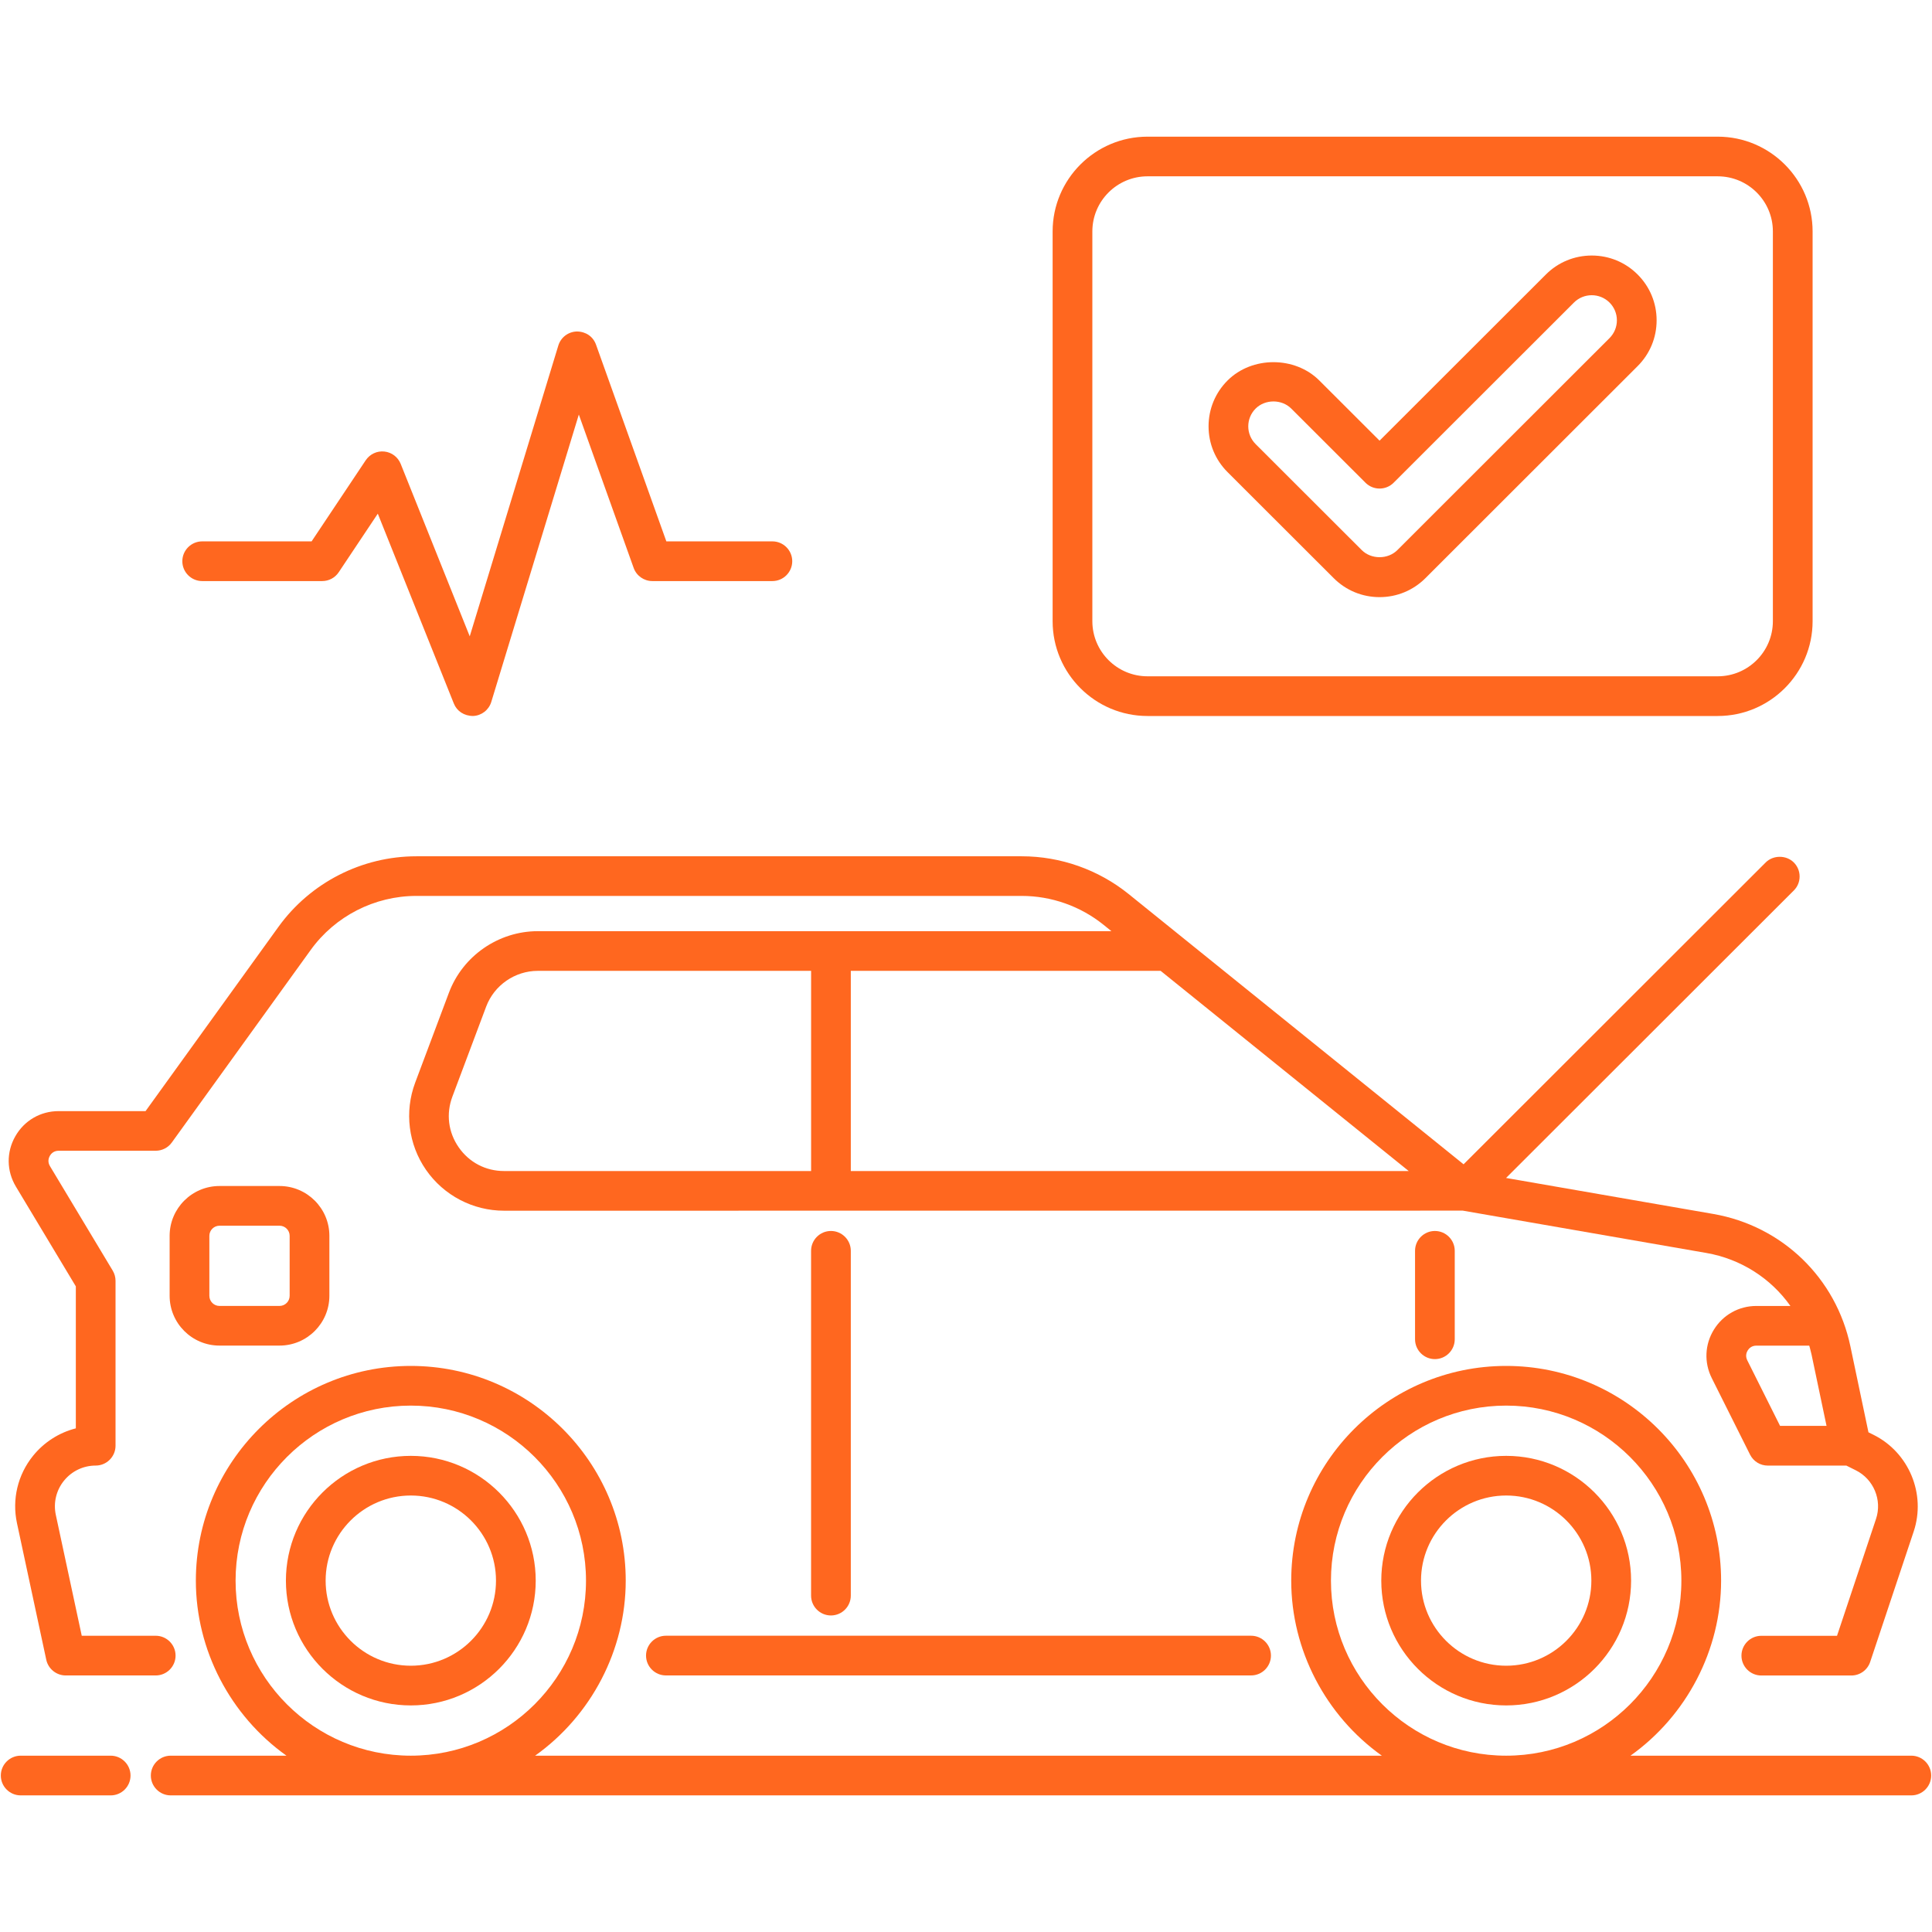
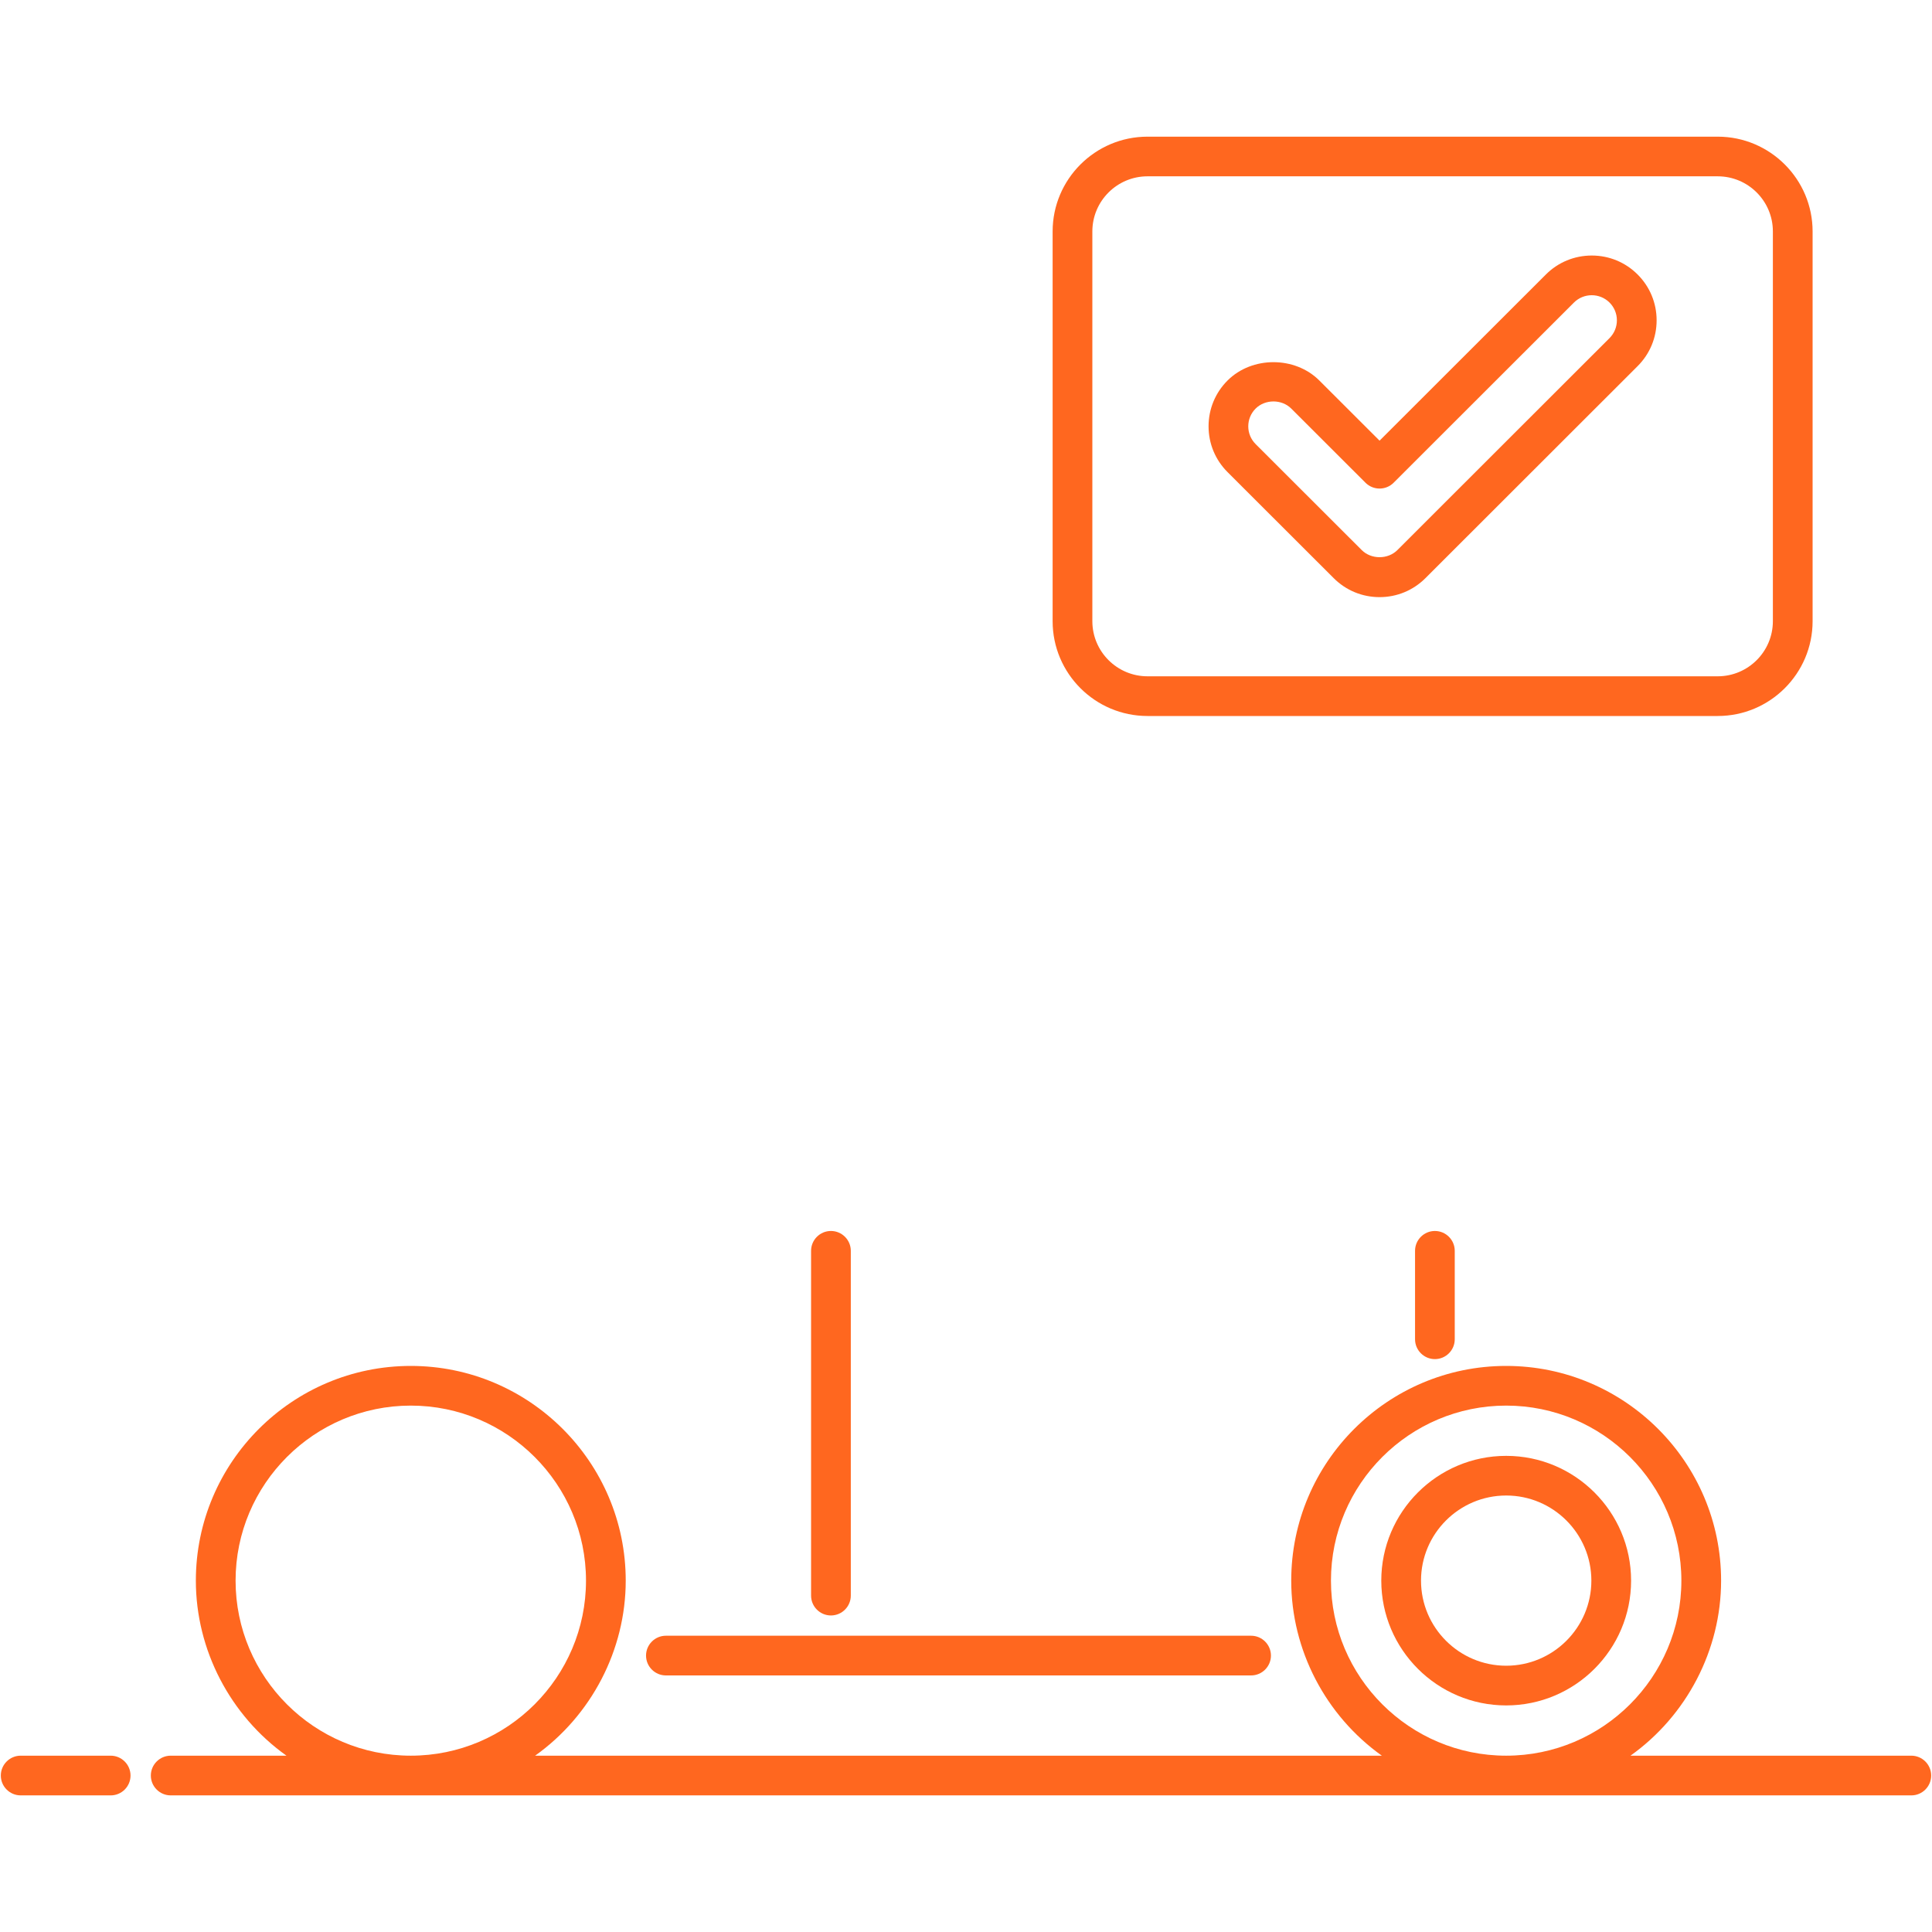
<svg xmlns="http://www.w3.org/2000/svg" id="Capa_1" viewBox="0 0 800 800">
  <defs>
    <style>.cls-1{fill:#ff671f;}</style>
  </defs>
  <path class="cls-1" d="M45.83,726.99H8.56c-4.53,0-8.22,3.69-8.22,8.22s3.69,8.22,8.22,8.22H45.83c4.54,0,8.22-3.69,8.22-8.22s-3.69-8.22-8.22-8.22Z" />
  <path class="cls-1" d="M791.44,726.99h-116.29c23.3-16.6,37.52-43.78,37.52-72.48,0-49.03-39.92-88.91-89-88.91s-89,39.89-89,88.91c0,28.7,14.22,55.88,37.52,72.48H221.58c23.3-16.6,37.52-43.78,37.52-72.48,0-49.03-39.92-88.91-89-88.91s-89,39.89-89,88.91c0,28.7,14.22,55.89,37.52,72.48h-47.94c-4.53,0-8.22,3.69-8.22,8.22s3.69,8.22,8.22,8.22H791.44c4.53,0,8.22-3.69,8.22-8.22s-3.69-8.22-8.22-8.22Zm-621.34,0c-40.01,0-72.55-32.52-72.55-72.48s32.55-72.48,72.55-72.48,72.55,32.52,72.55,72.48-32.55,72.48-72.55,72.48Zm453.57,0c-40,0-72.55-32.52-72.55-72.48s32.55-72.48,72.55-72.48,72.55,32.52,72.55,72.48-32.55,72.48-72.55,72.48Z" />
-   <path class="cls-1" d="M31.4,532.64v58.81c-6.93,1.76-13.17,5.75-17.7,11.35-6.36,7.86-8.79,18.04-6.67,27.92l12.13,56.56c.81,3.76,4.19,6.49,8.04,6.49h37.28c4.53,0,8.22-3.69,8.22-8.22s-3.69-8.22-8.22-8.22h-30.63l-10.74-50.06c-1.07-5,.16-10.16,3.38-14.14,3.22-3.98,8.01-6.27,13.13-6.27,4.53,0,8.22-3.69,8.22-8.22v-68.28c0-1.5-.41-2.96-1.17-4.23l-25.99-43.27c-1.09-1.82-.5-3.44-.06-4.23,.46-.8,1.54-2.13,3.66-2.13h40.19c2.64,0,5.13-1.27,6.67-3.41l57.52-79.74c10.1-14.01,26.45-22.37,43.74-22.37h250.68c12.28,0,24.31,4.25,33.87,11.96l3.27,2.64H222.69c-16.28,0-31.07,10.23-36.79,25.46l-13.98,37.25c-4.52,12.05-2.84,25.57,4.5,36.15,7.34,10.57,19.42,16.89,32.3,16.89l396.99-.03,100.88,17.53c14.13,2.46,26.61,10.38,34.78,21.94h-14.1c-7.23,0-13.79,3.66-17.57,9.79-3.79,6.12-4.13,13.62-.9,20.07l15.86,31.7c1.41,2.8,4.22,4.54,7.36,4.54h32.52l3.91,1.95c7.38,3.67,10.98,12.32,8.37,20.13l-16.15,48.4h-31.35c-4.53,0-8.22,3.69-8.22,8.22s3.69,8.22,8.22,8.22h37.28c3.54,0,6.68-2.26,7.8-5.62l18.02-54.01c5.18-15.54-1.98-32.75-16.65-40.04l-2.08-1.03-7.48-35.6c-5.95-28.34-28.24-49.85-56.79-54.82l-85.79-14.9,119.14-119.03c1.56-1.55,2.41-3.61,2.41-5.81s-.86-4.26-2.41-5.81c-3.11-3.11-8.52-3.11-11.63,0l-125.1,124.99-138.72-111.93c-12.48-10.06-28.18-15.61-44.21-15.61H172.41c-22.56,0-43.9,10.91-57.09,29.19l-55.05,76.33H24.29c-7.54,0-14.26,3.91-17.97,10.46-3.72,6.55-3.62,14.32,.26,20.79l24.82,41.32Zm717.77,24.56c.1,.34,.2,.71,.32,1.13,.22,.83,.44,1.65,.62,2.5l6.22,29.6h-19.24l-13.58-27.16c-.91-1.81-.28-3.34,.18-4.08,.46-.74,1.53-1.99,3.58-1.99h21.91Zm-413.32-72.3h-127.14c-7.6,0-14.44-3.58-18.77-9.82h0c-4.34-6.24-5.29-13.9-2.61-21.01l13.98-37.25c3.32-8.86,11.92-14.81,21.39-14.81h113.16v82.89Zm144.75-82.89l102.72,82.89h-231.02v-82.89h128.3Z" />
  <path class="cls-1" d="M267.51,685.54c0,4.53,3.69,8.22,8.22,8.22h242.32c4.53,0,8.22-3.69,8.22-8.22s-3.69-8.22-8.22-8.22h-242.32c-4.53,0-8.22,3.69-8.22,8.22Z" />
  <path class="cls-1" d="M623.68,602.84c-28.52,0-51.72,23.18-51.72,51.67s23.2,51.67,51.72,51.67,51.72-23.18,51.72-51.67-23.2-51.67-51.72-51.67Zm0,86.9c-19.45,0-35.27-15.81-35.27-35.24s15.82-35.24,35.27-35.24,35.27,15.81,35.27,35.24-15.82,35.24-35.27,35.24Z" />
-   <path class="cls-1" d="M170.11,602.84c-28.52,0-51.72,23.18-51.72,51.67s23.2,51.67,51.72,51.67,51.72-23.18,51.72-51.67-23.2-51.67-51.72-51.67Zm0,86.9c-19.45,0-35.27-15.81-35.27-35.24s15.82-35.24,35.27-35.24,35.27,15.81,35.27,35.24-15.82,35.24-35.27,35.24Z" />
  <path class="cls-1" d="M585.94,517.94v36.62c0,4.53,3.69,8.22,8.22,8.22s8.22-3.69,8.22-8.22v-36.62c0-4.53-3.69-8.22-8.22-8.22s-8.22,3.69-8.22,8.22Z" />
  <path class="cls-1" d="M352.3,660.71v-142.77c0-4.53-3.69-8.22-8.23-8.22s-8.22,3.69-8.22,8.22v142.77c0,4.53,3.69,8.22,8.22,8.22s8.23-3.69,8.23-8.22Z" />
-   <path class="cls-1" d="M115.74,491.1h-24.85c-11.39,0-20.65,9.26-20.65,20.63v24.82c0,11.38,9.26,20.63,20.65,20.63h24.85c11.39,0,20.65-9.26,20.65-20.63v-24.82c0-11.38-9.26-20.63-20.65-20.63Zm4.2,45.46c0,2.32-1.89,4.2-4.2,4.2h-24.85c-2.32,0-4.2-1.88-4.2-4.2v-24.82c0-2.32,1.89-4.2,4.2-4.2h24.85c2.32,0,4.2,1.88,4.2,4.2v24.82Z" />
  <path class="cls-1" d="M475.16,296.48h236.11c21.66,0,39.29-17.61,39.29-39.25V95.84c0-21.64-17.63-39.25-39.29-39.25h-236.11c-21.67,0-39.29,17.61-39.29,39.25v161.39c0,21.64,17.62,39.25,39.29,39.25Zm-22.84-200.65c0-12.59,10.25-22.82,22.84-22.82h236.11c12.6,0,22.84,10.24,22.84,22.82v161.39c0,12.58-10.25,22.82-22.84,22.82h-236.11c-12.6,0-22.84-10.24-22.84-22.82V95.84Z" />
-   <path class="cls-1" d="M83.71,240.61h49.71c2.76,0,5.31-1.37,6.84-3.66l16.18-24.25,31.48,78.61c1.25,3.13,4.24,5.16,7.97,5.16h.02c3.48-.14,6.5-2.48,7.52-5.82l36.25-118.99,22.7,63.49c1.16,3.27,4.27,5.46,7.74,5.46h49.71c4.53,0,8.22-3.69,8.22-8.22s-3.69-8.22-8.22-8.22h-43.91l-29.12-81.45c-1.2-3.37-4.24-5.44-7.94-5.46-3.55,.09-6.64,2.43-7.67,5.82l-36.68,120.41-28.59-71.4c-1.14-2.84-3.74-4.81-6.77-5.12-3.04-.33-5.98,1.05-7.71,3.61l-22.41,33.59h-45.31c-4.53,0-8.22,3.69-8.22,8.22s3.69,8.22,8.22,8.22Z" />
  <path class="cls-1" d="M552.26,239.4c5.07,5.07,11.82,7.86,18.99,7.86s13.92-2.79,18.99-7.86l87.86-87.79c5.08-5.07,7.87-11.81,7.87-18.98s-2.8-13.91-7.87-18.97c-5.06-5.06-11.8-7.85-18.99-7.85h0c-7.18,0-13.93,2.79-18.99,7.85l-68.87,68.81-24.95-24.92c-10.12-10.11-27.87-10.11-37.99,0-5.08,5.07-7.87,11.81-7.87,18.98s2.8,13.91,7.87,18.97l43.94,43.89Zm-32.32-70.23c3.94-3.92,10.8-3.92,14.73,0l30.76,30.73c3.21,3.2,8.43,3.2,11.63,0l74.68-74.62c4.06-4.05,10.67-4.05,14.73,0,1.97,1.97,3.05,4.59,3.05,7.36s-1.09,5.39-3.05,7.36l-87.86,87.79c-3.92,3.91-10.81,3.91-14.73,0l-43.94-43.89c-1.97-1.97-3.06-4.59-3.06-7.36s1.08-5.39,3.05-7.36Z" />
</svg>